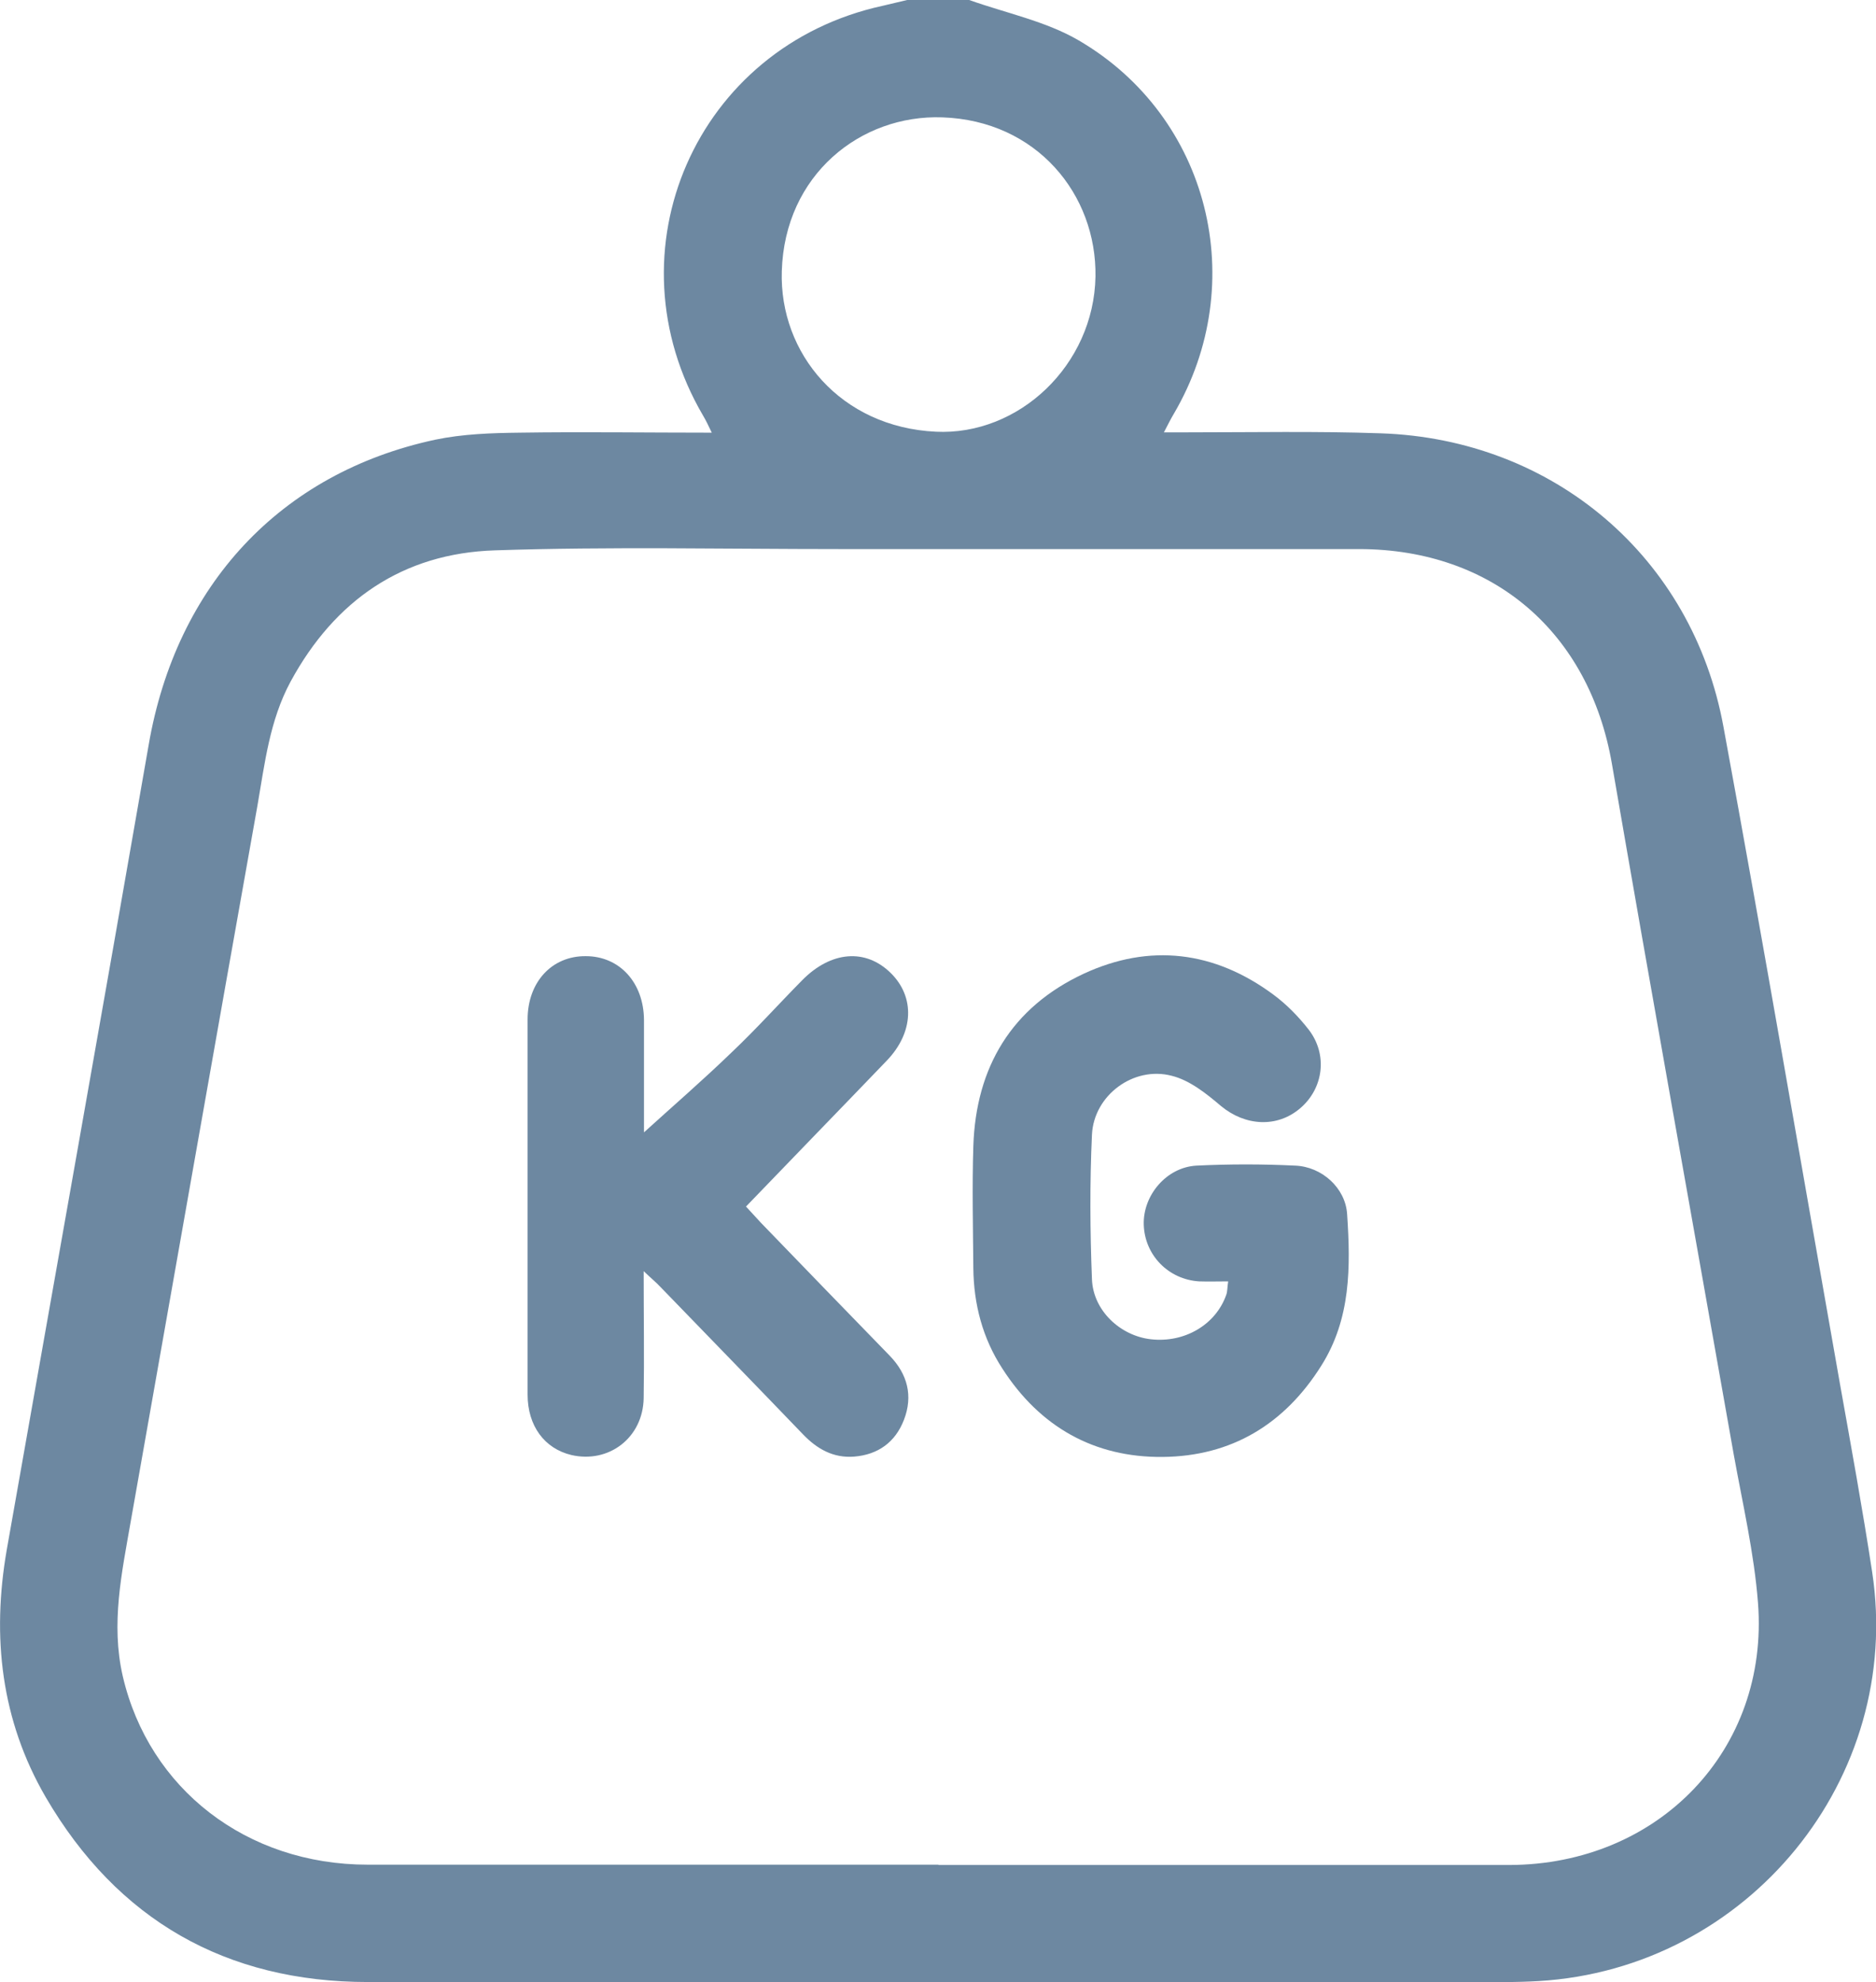
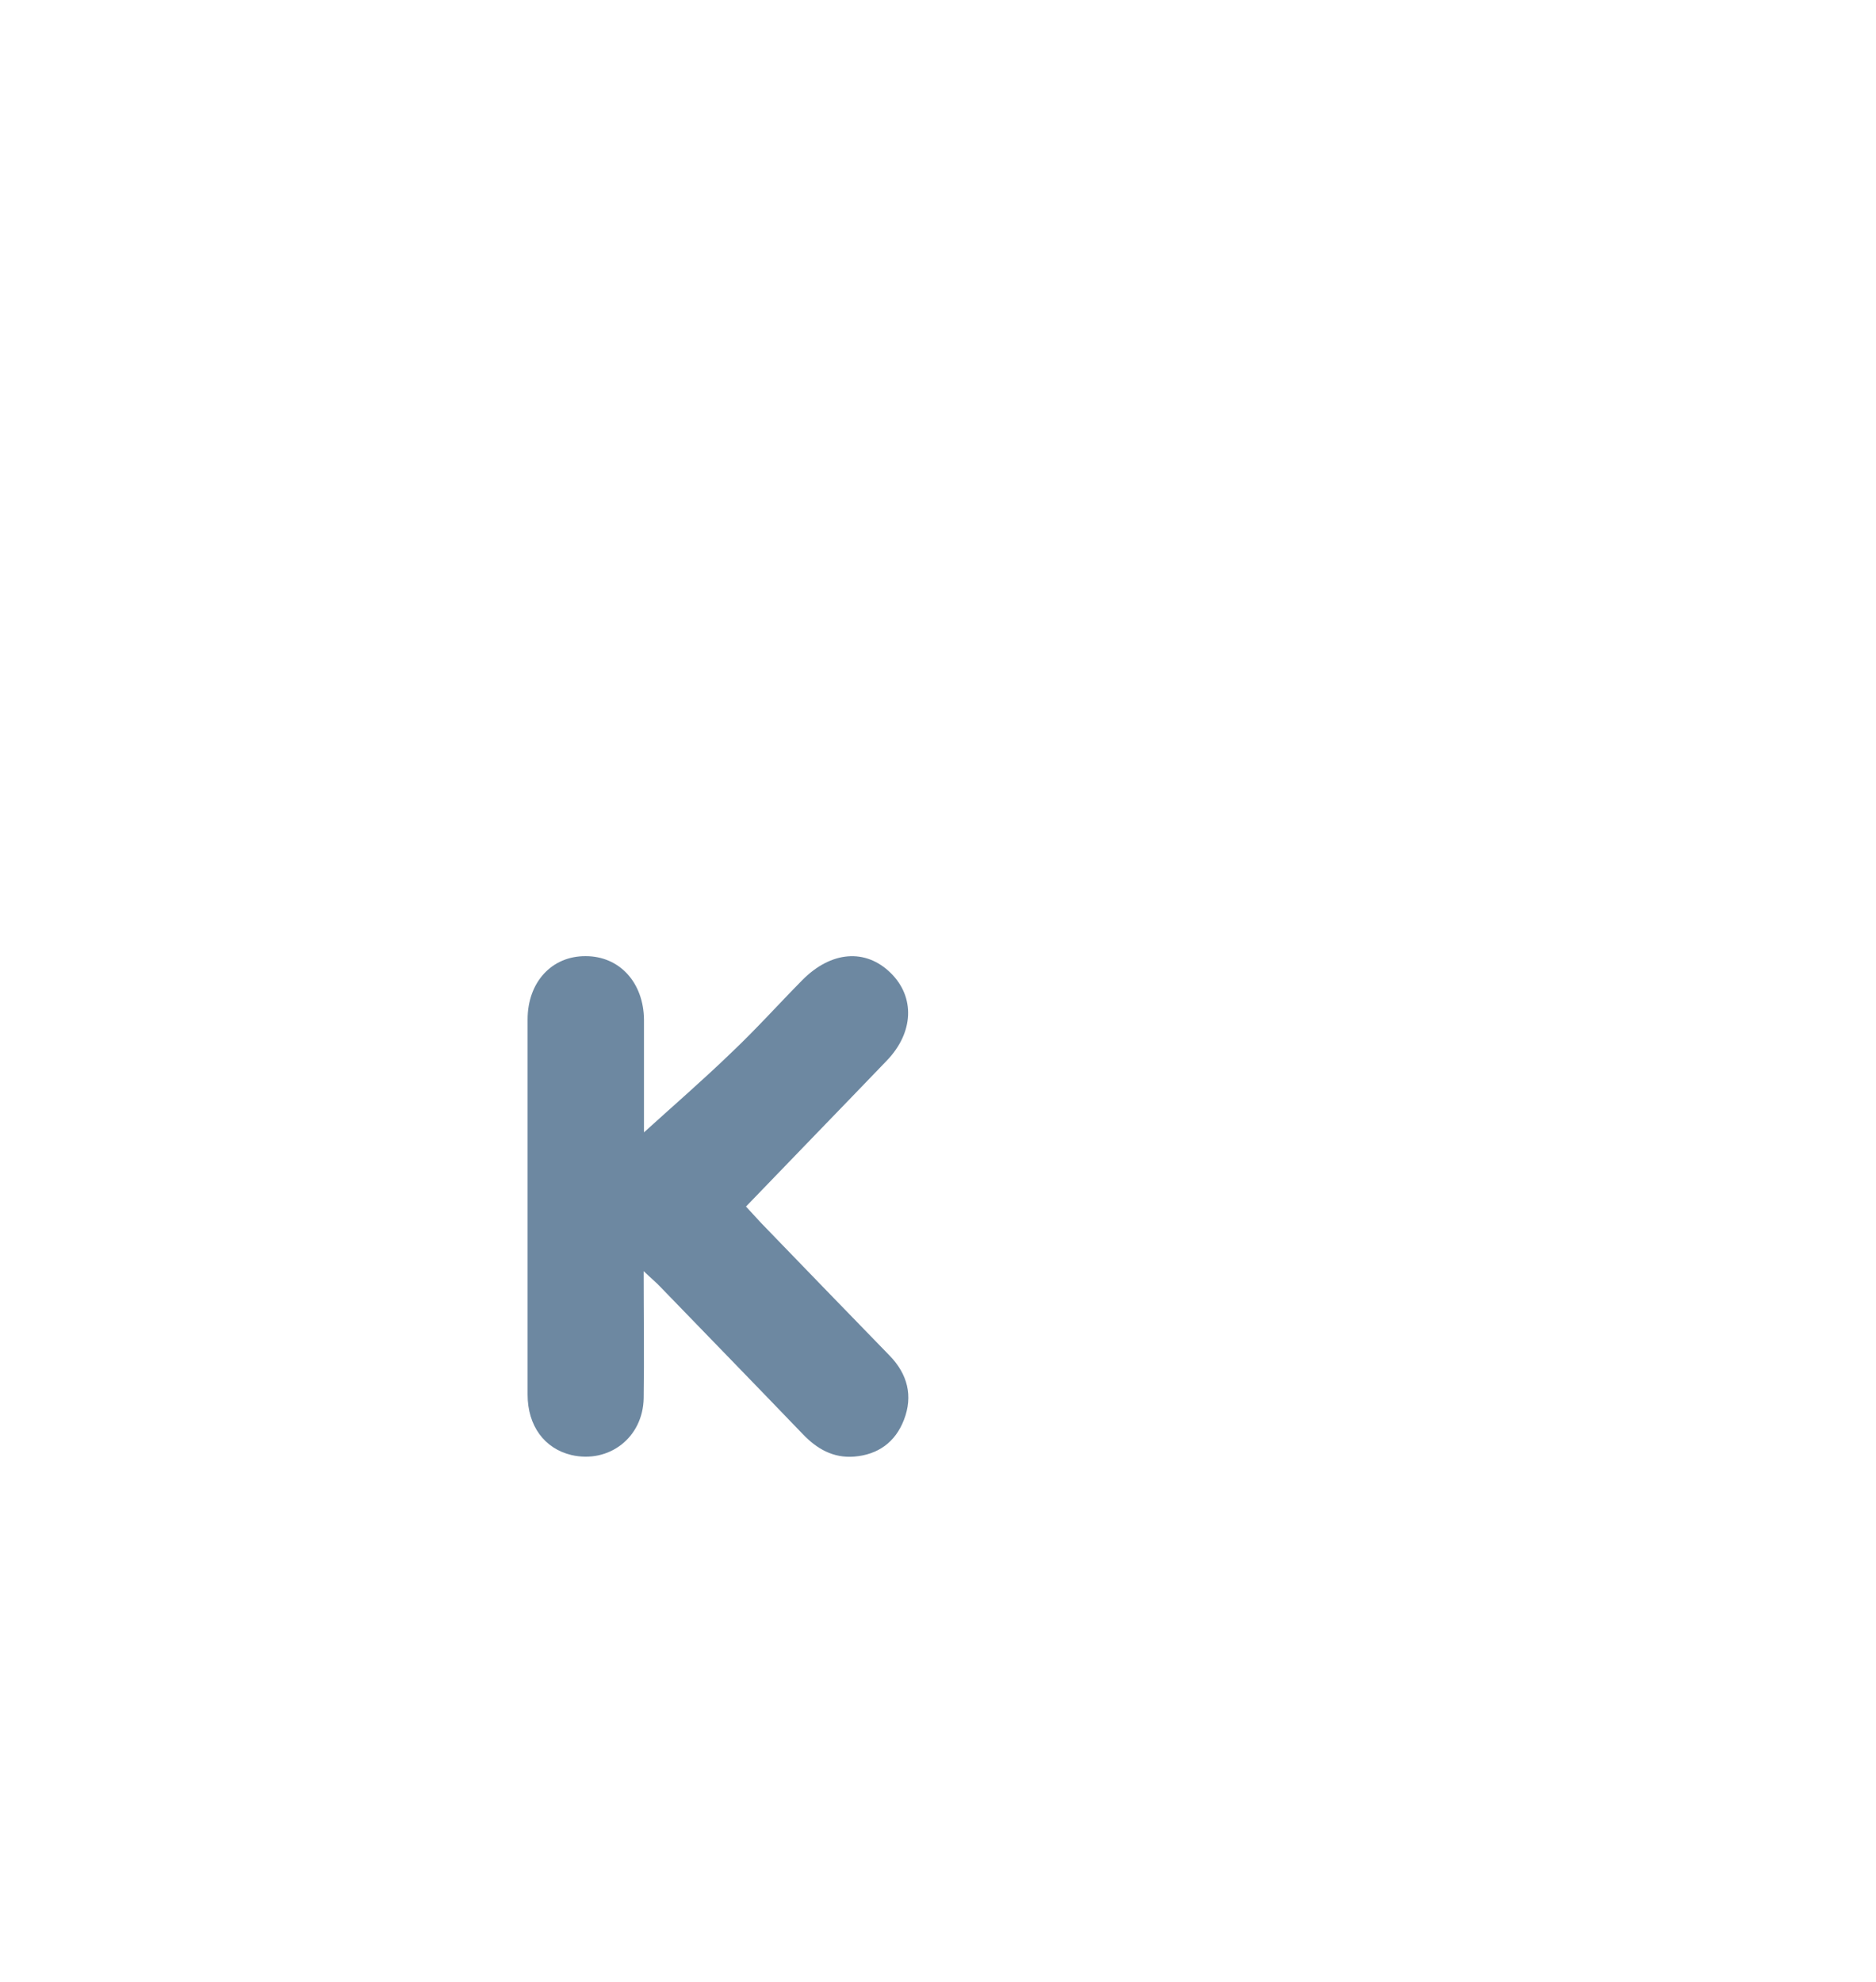
<svg xmlns="http://www.w3.org/2000/svg" id="Capa_2" data-name="Capa 2" viewBox="0 0 58.67 61.98">
  <defs>
    <style>      .cls-1 {        fill: #6d88a1;      }    </style>
  </defs>
  <g id="Capa_1-2" data-name="Capa 1">
    <g>
-       <path class="cls-1" d="m30.31,0c1.15.41,2.39.66,3.42,1.26,4.1,2.39,5.38,7.59,2.98,11.68-.09.15-.17.31-.31.58.31,0,.52,0,.73,0,2.02,0,4.04-.04,6.05.03,5.4.18,9.75,3.87,10.72,9.18,1.26,6.84,2.43,13.69,3.64,20.53.35,1.96.71,3.93,1.01,5.9.98,6.45-3.88,12.4-10.43,12.79-.34.02-.69.03-1.03.03-11.86,0-23.72.01-35.58,0-4.44,0-7.84-1.94-10.08-5.78C.03,53.79-.26,51.18.21,48.47c1.48-8.39,2.98-16.78,4.44-25.18.86-4.98,4.11-8.5,8.96-9.54.86-.18,1.76-.21,2.64-.22,1.97-.03,3.94,0,6.01,0-.11-.23-.18-.38-.27-.53-3.02-5.15-.22-11.55,5.62-12.82C27.87.12,28.12.06,28.37,0c.65,0,1.29,0,1.94,0Zm-.96,58.32c5.95,0,11.9,0,17.85,0,4.68-.01,8.13-3.61,7.78-8.19-.12-1.56-.48-3.1-.76-4.65-1.27-7.2-2.57-14.4-3.81-21.6-.71-4.1-3.71-6.7-7.89-6.71-5.42,0-10.85,0-16.27,0-3.59,0-7.18-.08-10.77.04-2.88.09-5.01,1.56-6.39,4.1-.66,1.22-.81,2.57-1.04,3.89-1.33,7.46-2.64,14.91-3.96,22.37-.28,1.61-.63,3.2-.25,4.85.82,3.52,3.87,5.89,7.66,5.89,5.95,0,11.9,0,17.85,0Zm-.09-44.82c2.61.13,4.95-2.09,5-4.85.04-2.57-1.84-4.88-4.79-4.98-2.55-.09-4.93,1.79-5.02,4.81-.08,2.57,1.84,4.88,4.82,5.02Z" />
-       <path class="cls-1" d="m38.43,40.07c-.33,0-.63.01-.93,0-.96-.06-1.7-.82-1.73-1.77-.03-.92.71-1.8,1.65-1.85,1.03-.05,2.06-.05,3.08,0,.84.03,1.58.7,1.63,1.52.11,1.64.12,3.27-.81,4.74-1.15,1.83-2.81,2.83-4.96,2.85-2.14.02-3.84-.94-5.01-2.76-.62-.95-.9-2.02-.91-3.15-.01-1.27-.04-2.54,0-3.81.08-2.47,1.2-4.34,3.45-5.39,2.07-.96,4.09-.71,5.93.65.42.31.79.69,1.11,1.1.6.78.46,1.83-.26,2.45-.73.63-1.73.56-2.48-.06-.46-.39-.98-.81-1.55-.95-1.19-.31-2.43.61-2.49,1.84-.07,1.51-.06,3.02,0,4.53.04.97.88,1.76,1.84,1.87,1.05.12,2.03-.45,2.36-1.39.04-.11.03-.23.06-.42Z" />
+       <path class="cls-1" d="m38.43,40.07Z" />
      <path class="cls-1" d="m20.14,35.41c.88-.8,1.84-1.63,2.75-2.51.76-.72,1.46-1.5,2.2-2.25.9-.91,1.98-1,2.77-.22.76.75.72,1.86-.13,2.74-1.45,1.51-2.91,3.01-4.4,4.56.17.18.31.34.46.5,1.34,1.39,2.69,2.78,4.04,4.17.55.57.73,1.25.44,2-.27.7-.81,1.09-1.56,1.15-.65.05-1.16-.24-1.6-.7-1.48-1.54-2.97-3.07-4.46-4.61-.13-.14-.28-.26-.52-.49,0,1.41.02,2.69,0,3.97-.02,1.24-1.09,2.05-2.26,1.78-.84-.2-1.37-.91-1.37-1.89,0-2.48,0-4.96,0-7.44,0-1.43,0-2.86,0-4.29,0-1.17.76-1.99,1.82-1.98,1.05,0,1.81.82,1.82,1.99,0,1.23,0,2.45,0,3.52Z" />
    </g>
  </g>
</svg>